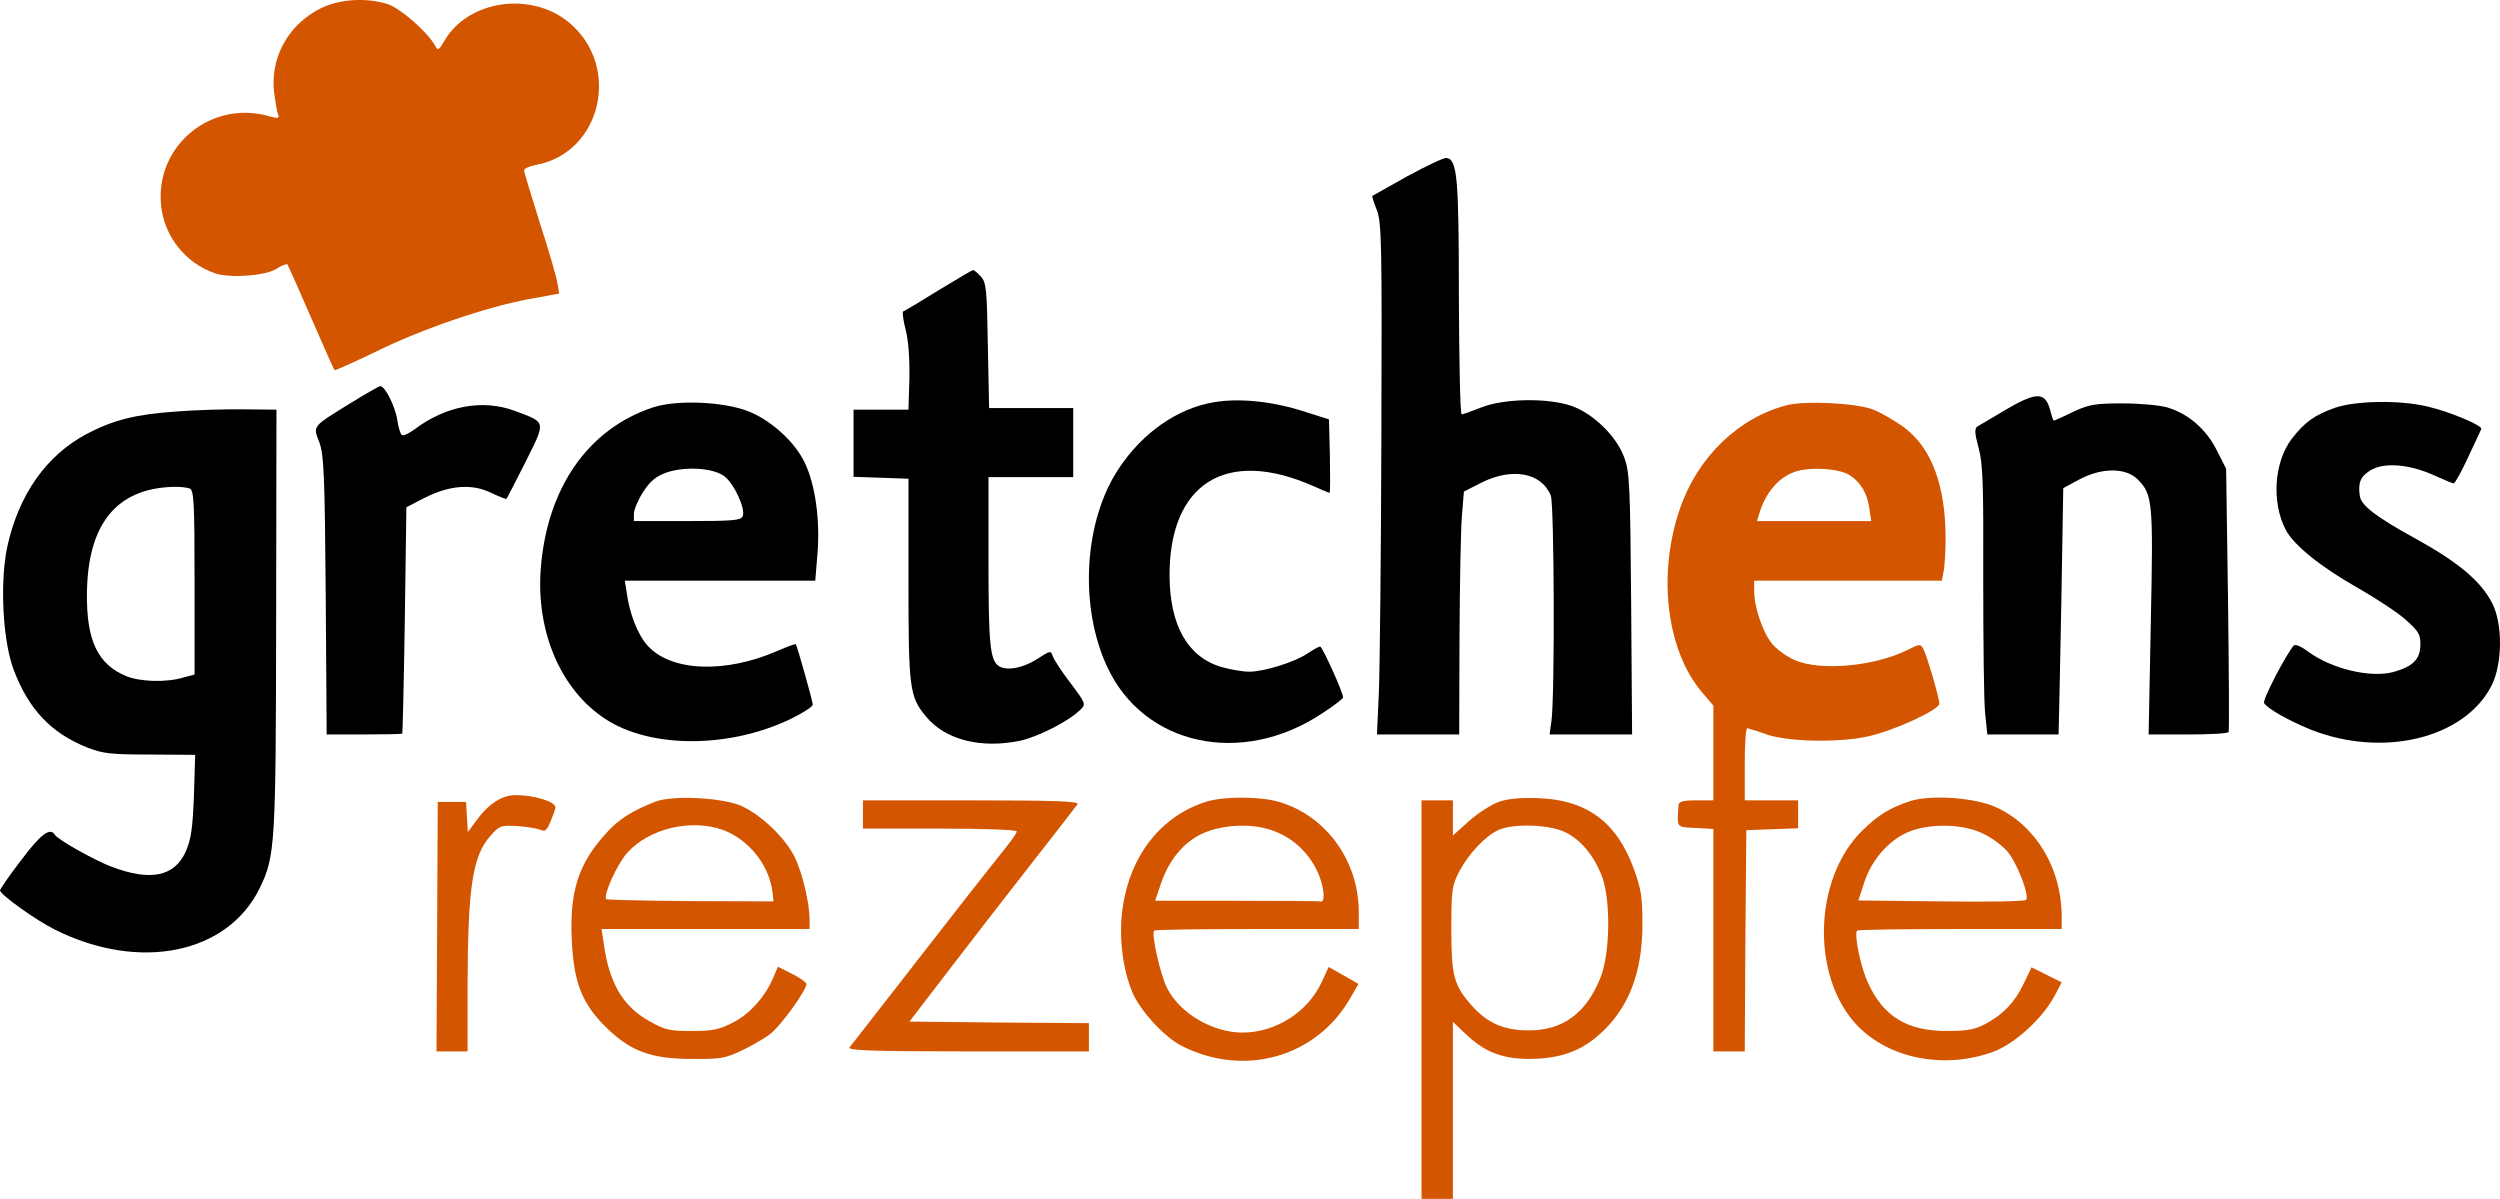
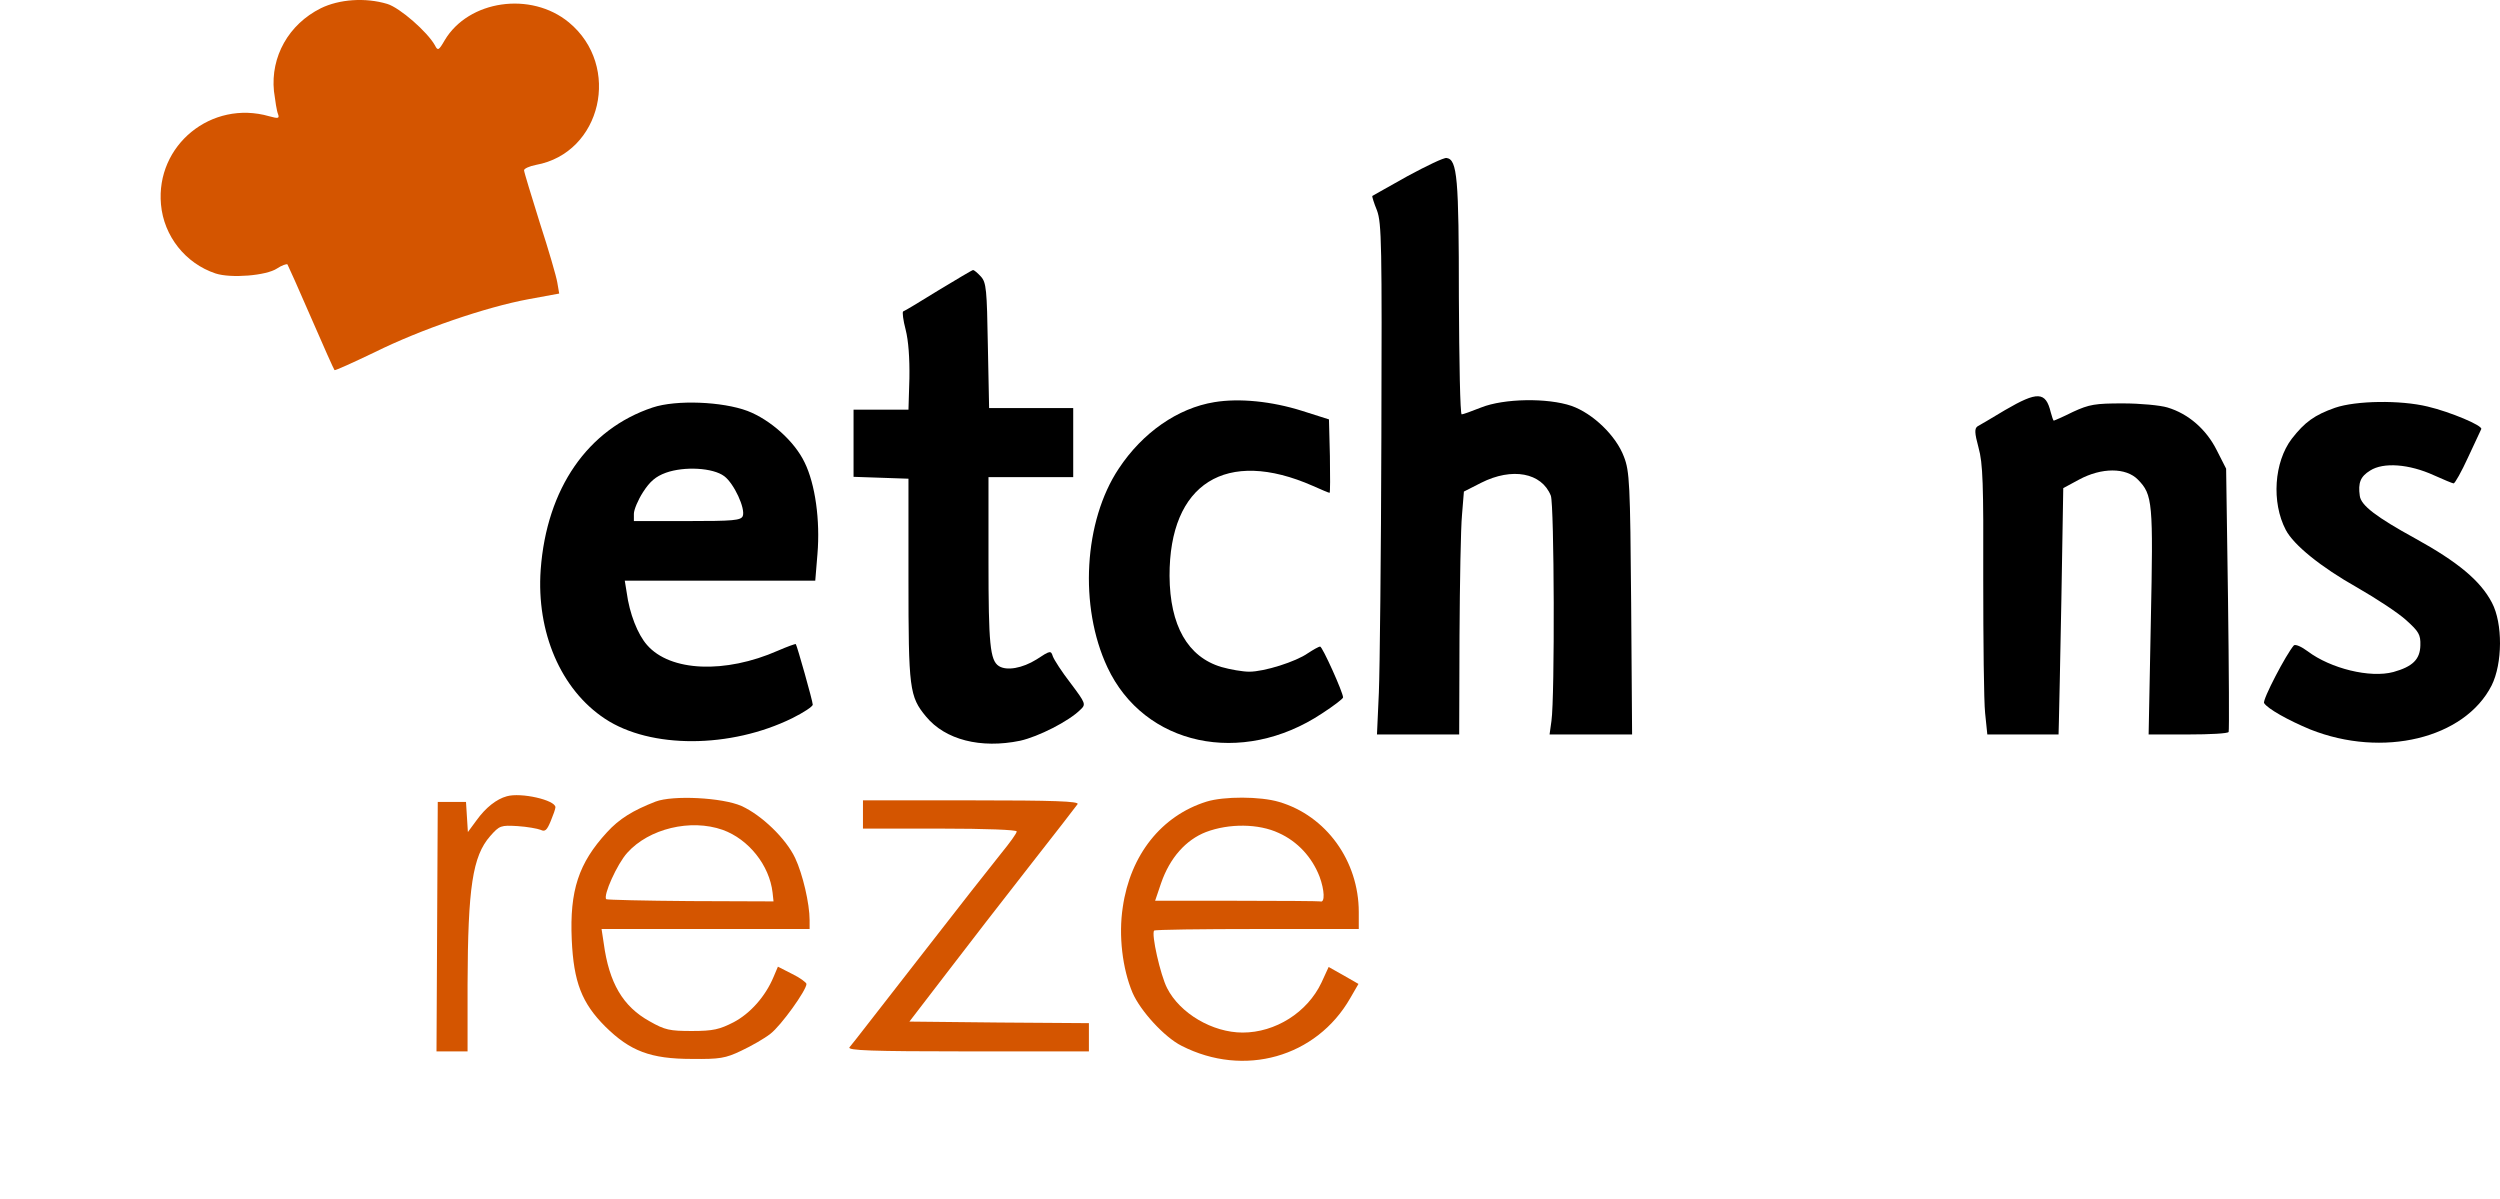
<svg xmlns="http://www.w3.org/2000/svg" xmlns:ns1="http://sodipodi.sourceforge.net/DTD/sodipodi-0.dtd" xmlns:ns2="http://www.inkscape.org/namespaces/inkscape" version="1.0" width="796.676pt" height="382.05pt" viewBox="0 0 796.676 382.05" preserveAspectRatio="xMidYMid" id="svg16" ns1:docname="WhatsApp-Image-2025-05-04-at-17.20.57.svg" ns2:version="1.4 (e7c3feb1, 2024-10-09)">
  <defs id="defs16" />
  <ns1:namedview id="namedview16" pagecolor="#ffffff" bordercolor="#000000" borderopacity="0.25" ns2:showpageshadow="2" ns2:pageopacity="0.0" ns2:pagecheckerboard="0" ns2:deskcolor="#d1d1d1" ns2:document-units="pt" ns2:zoom="0.25481719" ns2:cx="518.01843" ns2:cy="600.43045" ns2:window-width="1440" ns2:window-height="781" ns2:window-x="0" ns2:window-y="25" ns2:window-maximized="1" ns2:current-layer="svg16" />
  <g transform="matrix(0.1,0,0,-0.1,-113,554.05)" fill="#000000" stroke="none" id="g16">
    <path d="m 2152,5514 c -102,-51 -160,-154 -149,-264 4,-31 9,-64 13,-73 5,-14 1,-15 -28,-7 -184,53 -362,-92 -345,-281 9,-101 78,-188 174,-220 49,-16 162,-7 196,16 15,10 30,15 33,13 2,-3 36,-79 75,-169 39,-90 73,-166 75,-168 2,-2 59,24 128,57 147,73 355,144 490,169 l 98,18 -6,35 c -3,19 -28,105 -56,191 -27,87 -50,161 -50,167 0,5 17,13 38,17 209,38 273,315 105,454 -121,100 -320,71 -396,-57 -19,-33 -22,-34 -31,-16 -24,43 -112,120 -152,132 -70,21 -153,15 -212,-14 z" id="path1" style="fill:#d45500" />
    <path d="m 5615,4979 c -60,-34 -111,-62 -112,-63 -1,-1 5,-22 15,-46 15,-41 16,-107 14,-725 -1,-374 -5,-740 -8,-812 l -6,-133 h 131 131 l 1,313 c 1,171 4,346 8,387 l 6,74 55,28 c 99,50 193,32 222,-41 11,-28 13,-641 2,-718 l -6,-43 h 131 132 l -3,418 c -3,380 -5,421 -23,467 -25,67 -99,138 -167,162 -76,26 -215,24 -288,-5 -30,-12 -58,-22 -62,-22 -5,0 -8,168 -9,373 0,380 -5,439 -39,444 -8,2 -64,-25 -125,-58 z" id="path2" />
    <path d="m 4120,4615 c -58,-36 -108,-66 -112,-67 -3,-2 0,-28 8,-58 9,-35 13,-91 12,-155 l -3,-100 h -88 -87 v -107 -107 l 88,-3 87,-3 v -320 c 0,-350 3,-374 56,-438 61,-74 174,-103 300,-77 58,13 155,62 192,99 18,17 17,20 -31,84 -28,36 -53,75 -57,86 -6,19 -8,19 -52,-10 -45,-28 -95,-37 -120,-21 -28,18 -33,70 -33,333 v 269 h 135 135 v 110 110 h -134 -134 l -4,199 c -3,179 -5,201 -22,220 -11,12 -22,21 -25,21 -3,0 -53,-30 -111,-65 z" id="path3" />
-     <path d="m 2244,4254 c -121,-75 -117,-70 -96,-124 14,-39 17,-101 20,-487 l 3,-443 h 120 c 65,0 120,1 121,3 1,1 5,164 8,362 l 5,359 58,30 c 79,40 151,46 212,16 25,-12 48,-21 49,-19 2,2 29,55 61,118 65,131 67,124 -34,162 -102,38 -219,17 -319,-58 -17,-13 -36,-22 -41,-19 -5,3 -12,25 -15,49 -7,43 -39,107 -54,107 -4,0 -48,-25 -98,-56 z" id="path4" />
    <path d="m 7520,4234 c -41,-25 -81,-48 -88,-52 -10,-7 -10,-20 3,-68 14,-50 16,-116 15,-419 0,-198 2,-390 6,-427 l 7,-68 h 113 114 l 1,38 c 1,20 4,197 8,392 l 6,355 50,27 c 72,39 150,39 188,0 47,-48 49,-71 41,-454 l -7,-358 h 126 c 69,0 127,3 129,8 2,4 1,194 -2,423 l -6,416 -30,59 c -33,66 -90,116 -157,136 -23,7 -87,13 -142,13 -88,0 -107,-3 -159,-27 -32,-16 -60,-28 -61,-28 -2,0 -6,12 -10,27 -16,66 -42,67 -145,7 z" id="path5" />
    <path d="m 5000,4259 c -117,-19 -229,-97 -305,-212 -111,-167 -127,-439 -36,-633 117,-250 428,-317 684,-147 37,24 67,47 67,51 0,16 -66,162 -73,162 -5,0 -22,-10 -39,-21 -38,-27 -139,-59 -187,-59 -21,0 -61,7 -89,15 -107,32 -164,132 -165,290 -1,295 180,409 457,287 27,-12 50,-22 53,-22 2,0 2,53 1,117 l -3,117 -85,27 c -98,31 -201,41 -280,28 z" id="path6" />
    <path d="m 3210,4242 c -207,-69 -338,-258 -357,-517 -14,-199 64,-382 205,-475 145,-96 400,-95 597,2 36,18 65,37 65,43 0,11 -50,188 -54,193 -2,1 -27,-8 -57,-21 -168,-74 -343,-67 -417,18 -30,34 -56,100 -65,168 l -6,37 h 304 303 l 7,85 c 9,107 -7,223 -41,292 -32,67 -109,136 -182,164 -80,30 -227,36 -302,11 z m 228,-219 c 31,-23 68,-103 59,-127 -6,-14 -30,-16 -177,-16 h -170 v 23 c 0,13 13,44 29,69 22,34 40,50 73,62 59,21 150,16 186,-11 z" id="path7" />
-     <path d="m 6827,4250 c -155,-39 -286,-164 -343,-329 -73,-210 -44,-454 71,-588 l 35,-41 v -151 -151 h -55 c -42,0 -55,-4 -56,-15 -5,-74 -8,-70 54,-73 l 57,-3 v -354 -355 h 50 50 l 2,353 3,352 83,3 82,3 v 44 45 h -85 -85 v 115 c 0,63 3,115 8,115 4,-1 32,-9 62,-20 69,-24 236,-27 328,-5 84,20 222,84 222,103 0,19 -39,151 -51,175 -9,16 -12,16 -49,-3 -105,-53 -279,-69 -361,-33 -25,11 -57,34 -72,52 -29,35 -57,116 -57,168 v 33 h 299 299 l 6,31 c 3,17 6,64 6,103 0,170 -45,290 -133,355 -29,21 -72,46 -97,56 -52,21 -215,29 -273,15 z m 198,-224 c 35,-23 56,-59 62,-106 l 6,-40 h -182 -182 l 7,23 c 20,67 60,114 111,133 47,18 144,12 178,-10 z" id="path8" style="fill:#d45500" />
    <path d="m 8571,4241 c -65,-23 -96,-45 -138,-99 -56,-74 -65,-202 -19,-290 25,-48 111,-118 228,-184 61,-35 131,-81 156,-104 40,-36 46,-46 45,-80 -1,-45 -25,-68 -86,-85 -74,-20 -200,11 -273,66 -20,15 -39,23 -44,19 -24,-27 -101,-174 -95,-184 11,-18 77,-55 147,-84 231,-92 492,-29 578,140 35,70 36,198 1,264 -36,69 -107,129 -245,205 -124,68 -172,105 -176,135 -6,42 2,62 33,81 42,27 124,21 203,-15 31,-14 60,-26 63,-26 4,0 25,37 46,83 21,45 40,85 42,90 6,11 -99,55 -171,72 -87,21 -228,19 -295,-4 z" id="path9" />
-     <path d="m 1691,4229 c -130,-9 -201,-27 -286,-72 -127,-68 -214,-191 -251,-355 -25,-113 -16,-303 20,-397 48,-126 119,-201 235,-247 49,-19 74,-22 200,-22 l 143,-1 -4,-130 c -4,-104 -9,-139 -26,-178 -36,-80 -112,-96 -238,-48 -55,21 -170,86 -179,101 -15,25 -45,3 -107,-80 -38,-49 -68,-93 -68,-97 0,-13 116,-96 175,-125 270,-135 551,-77 653,133 49,101 51,137 52,854 l 1,670 -103,1 c -57,1 -154,-2 -217,-7 z m 43,-245 c 14,-5 16,-41 16,-300 v -293 l -37,-10 c -55,-16 -138,-13 -181,5 -90,37 -126,113 -125,259 1,224 93,339 275,344 20,1 43,-2 52,-5 z" id="path10" />
    <path d="m 2745,3003 c -33,-9 -67,-36 -96,-76 l -28,-38 -3,48 -3,48 h -45 -45 l -2,-397 -2,-398 h 50 49 v 213 c 1,310 16,409 72,473 30,34 34,35 87,32 31,-2 64,-8 74,-12 14,-7 20,-1 32,28 8,19 15,39 15,44 0,23 -110,48 -155,35 z" id="path11" style="fill:#d45500" />
    <path d="m 3219,2986 c -72,-28 -116,-55 -155,-98 -90,-98 -119,-185 -112,-342 6,-135 32,-202 107,-277 79,-78 144,-103 276,-103 88,-1 107,2 157,26 32,15 74,39 93,54 34,26 115,139 115,159 -1,5 -21,20 -46,32 l -45,23 -14,-33 c -26,-62 -74,-116 -127,-144 -45,-23 -65,-28 -133,-28 -71,0 -86,3 -135,31 -85,47 -129,122 -146,248 l -7,46 h 332 331 v 28 c 0,53 -22,147 -46,198 -29,62 -107,137 -171,166 -61,27 -219,35 -274,14 z m 214,-90 c 83,-30 149,-113 159,-200 l 3,-28 -265,1 c -145,1 -266,4 -268,6 -11,11 35,113 67,148 69,77 202,109 304,73 z" id="path12" style="fill:#d45500" />
    <path d="m 4975,2986 c -144,-45 -243,-170 -267,-336 -14,-91 -1,-197 31,-273 25,-58 102,-142 156,-169 199,-102 430,-37 538,152 l 26,45 -47,27 -48,27 -23,-50 c -45,-95 -147,-159 -251,-159 -96,0 -200,61 -241,142 -21,41 -51,173 -41,183 3,3 151,5 329,5 h 323 v 54 c 0,163 -104,307 -254,351 -60,18 -176,18 -231,1 z m 230,-100 c 60,-27 106,-77 130,-139 16,-43 18,-85 2,-79 -4,1 -124,2 -266,2 h -260 l 19,56 c 28,81 79,138 143,163 74,28 168,27 232,-3 z" id="path13" style="fill:#d45500" />
-     <path d="m 5903,2984 c -23,-9 -65,-36 -93,-61 l -50,-45 v 56 56 h -50 -50 v -635 -635 h 50 50 v 282 282 l 38,-36 c 61,-59 116,-81 202,-82 98,0 166,23 228,79 92,82 136,196 136,351 0,85 -4,112 -28,177 -54,148 -150,219 -305,224 -59,2 -99,-2 -128,-13 z m 214,-95 c 52,-25 94,-77 119,-144 27,-76 25,-241 -5,-318 -45,-115 -121,-171 -231,-170 -78,0 -131,24 -180,79 -57,65 -65,94 -65,244 0,127 2,138 26,185 31,57 83,112 125,131 48,21 161,17 211,-7 z" id="path14" style="fill:#d45500" />
-     <path d="m 7215,2987 c -64,-22 -99,-43 -149,-92 -158,-153 -166,-469 -16,-624 103,-106 281,-139 435,-81 67,26 154,105 193,178 l 22,42 -48,24 -48,24 -24,-50 c -28,-60 -67,-101 -124,-131 -32,-17 -58,-22 -121,-22 -128,0 -203,46 -252,153 -24,50 -45,156 -35,167 3,3 151,5 329,5 h 323 v 40 c 0,153 -82,290 -209,348 -67,31 -209,41 -276,19 z m 230,-101 c 28,-12 65,-39 82,-59 30,-35 70,-137 60,-154 -3,-5 -124,-7 -270,-5 l -265,3 20,61 c 25,74 84,138 149,161 68,24 164,21 224,-7 z" id="path15" style="fill:#d45500" />
    <path d="m 3880,2945 v -45 h 245 c 148,0 245,-4 245,-9 0,-6 -22,-36 -48,-68 -26,-32 -144,-182 -261,-333 -118,-151 -218,-281 -224,-287 -7,-10 69,-13 377,-13 h 386 v 45 45 l -286,2 -286,3 119,155 c 65,85 184,239 264,341 80,102 149,191 153,197 5,9 -74,12 -338,12 h -346 z" id="path16" style="fill:#d45500" />
  </g>
</svg>